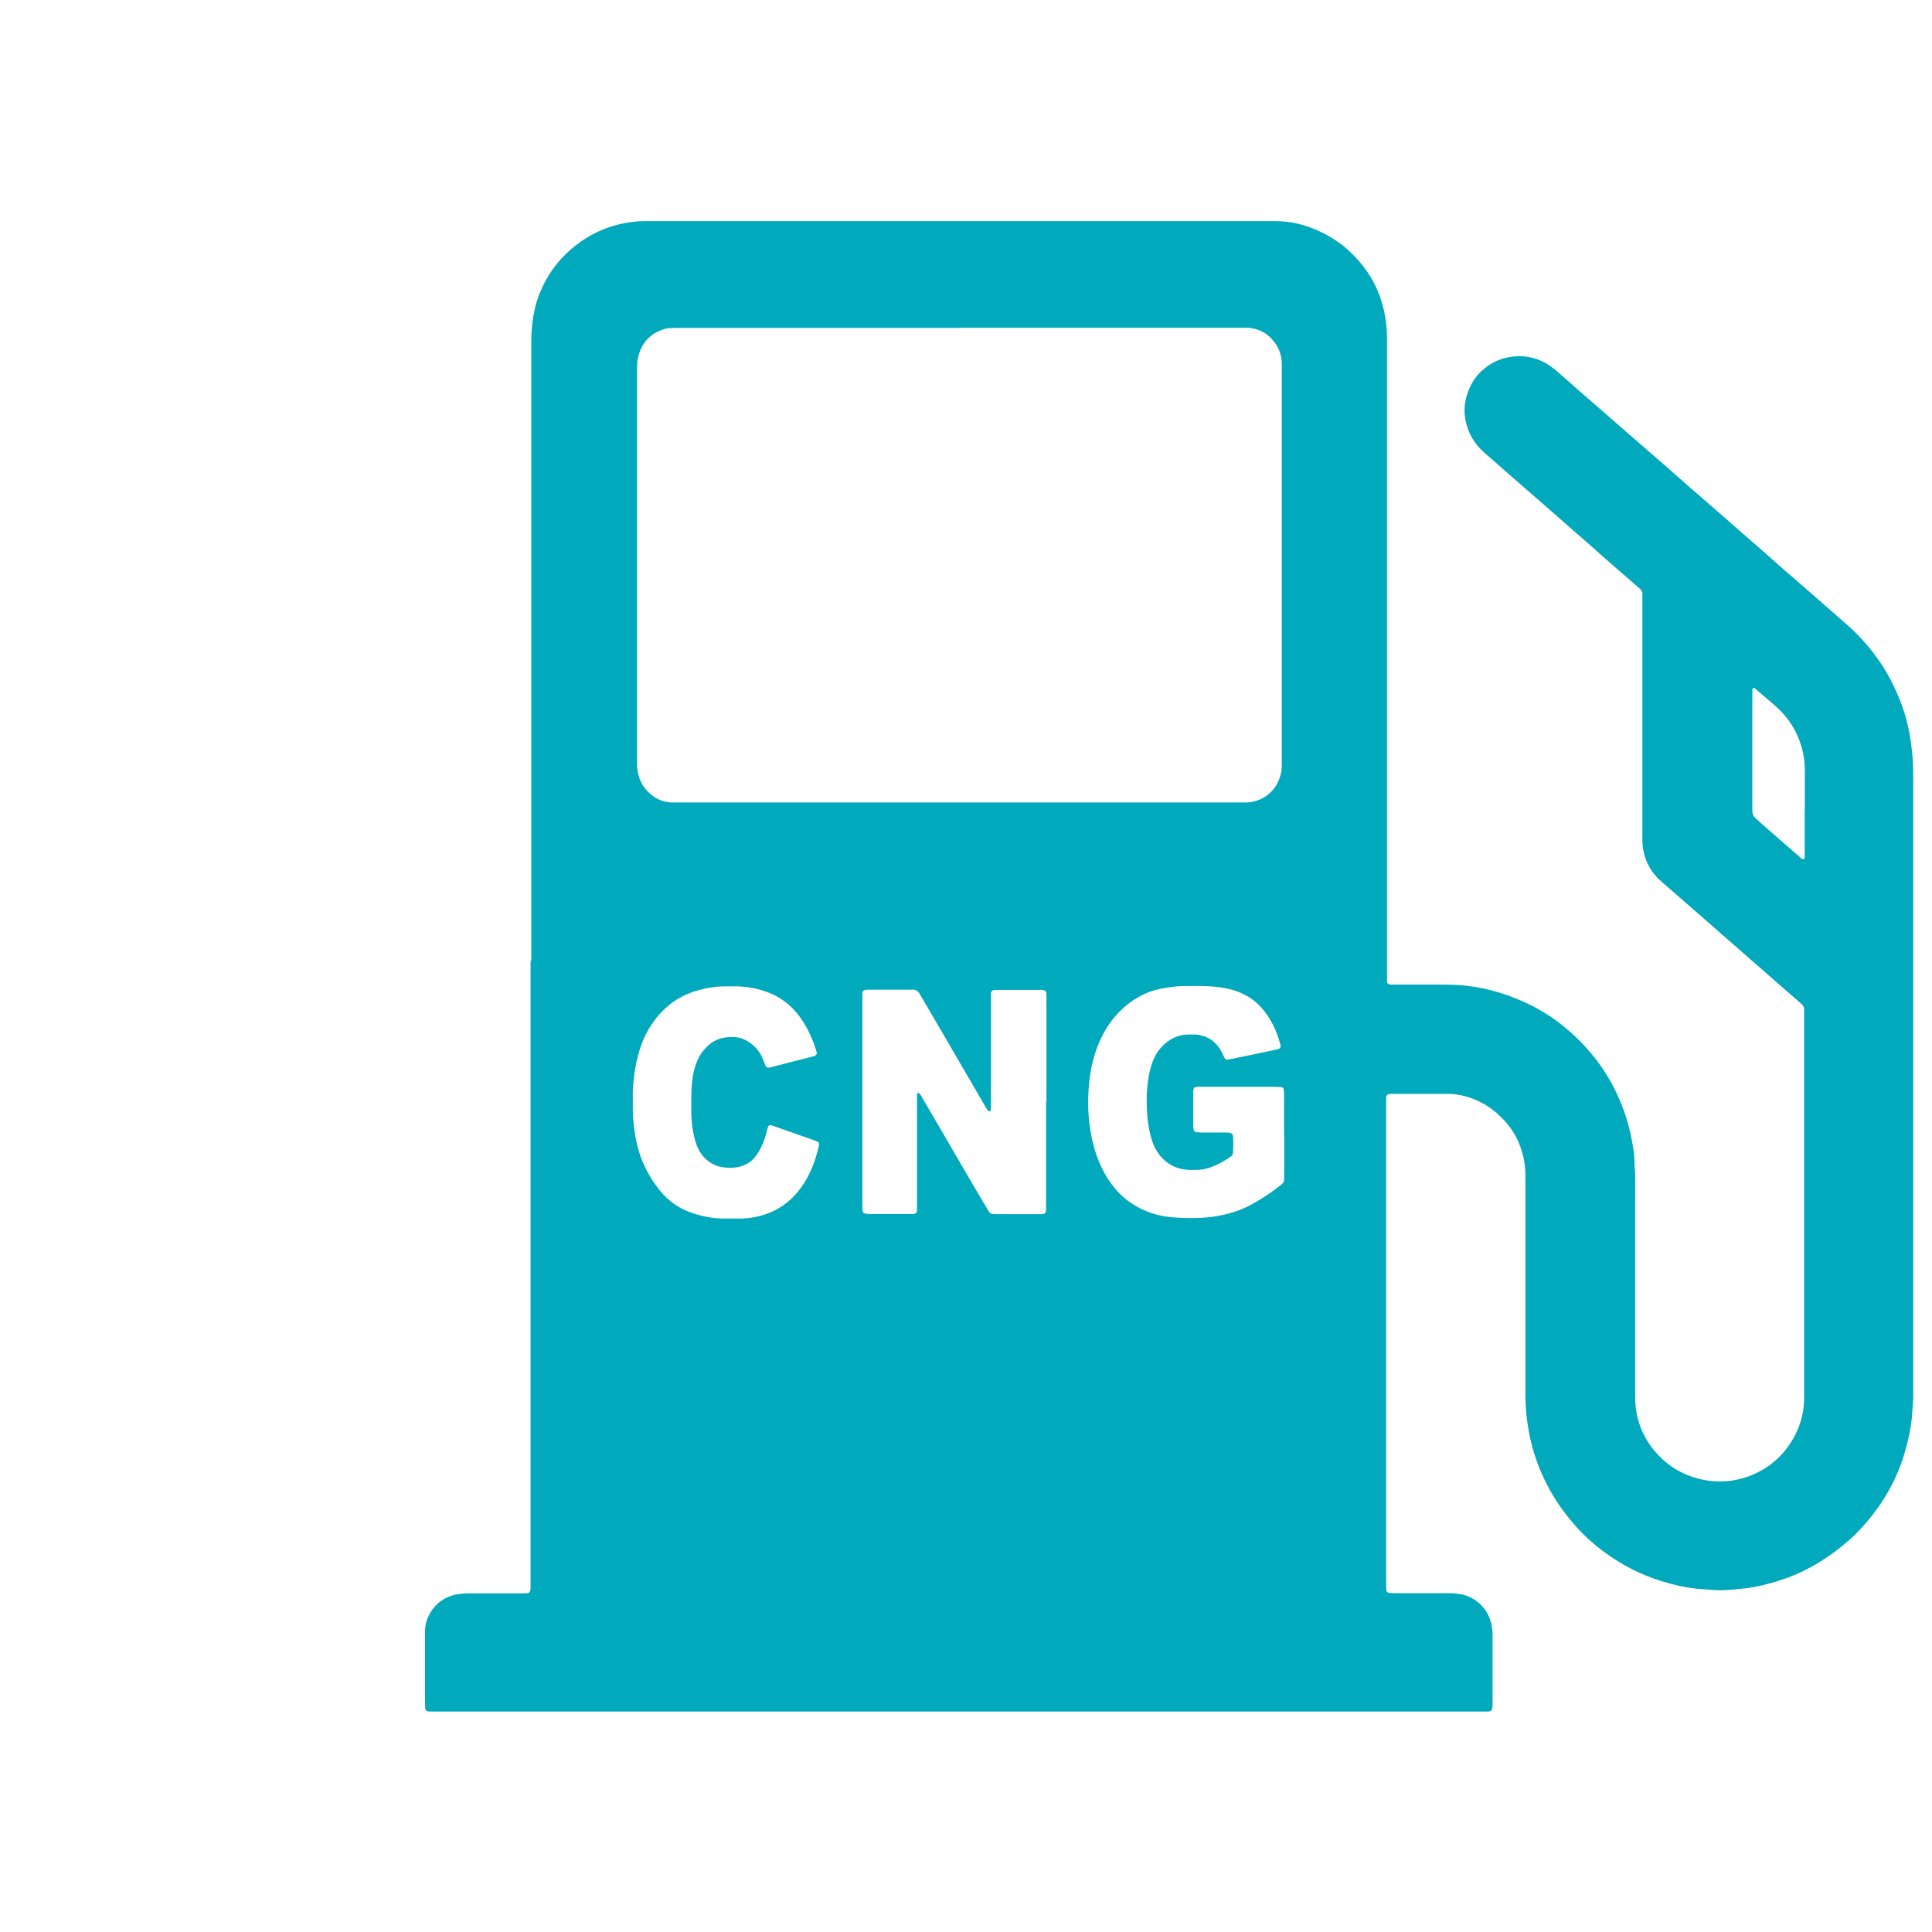
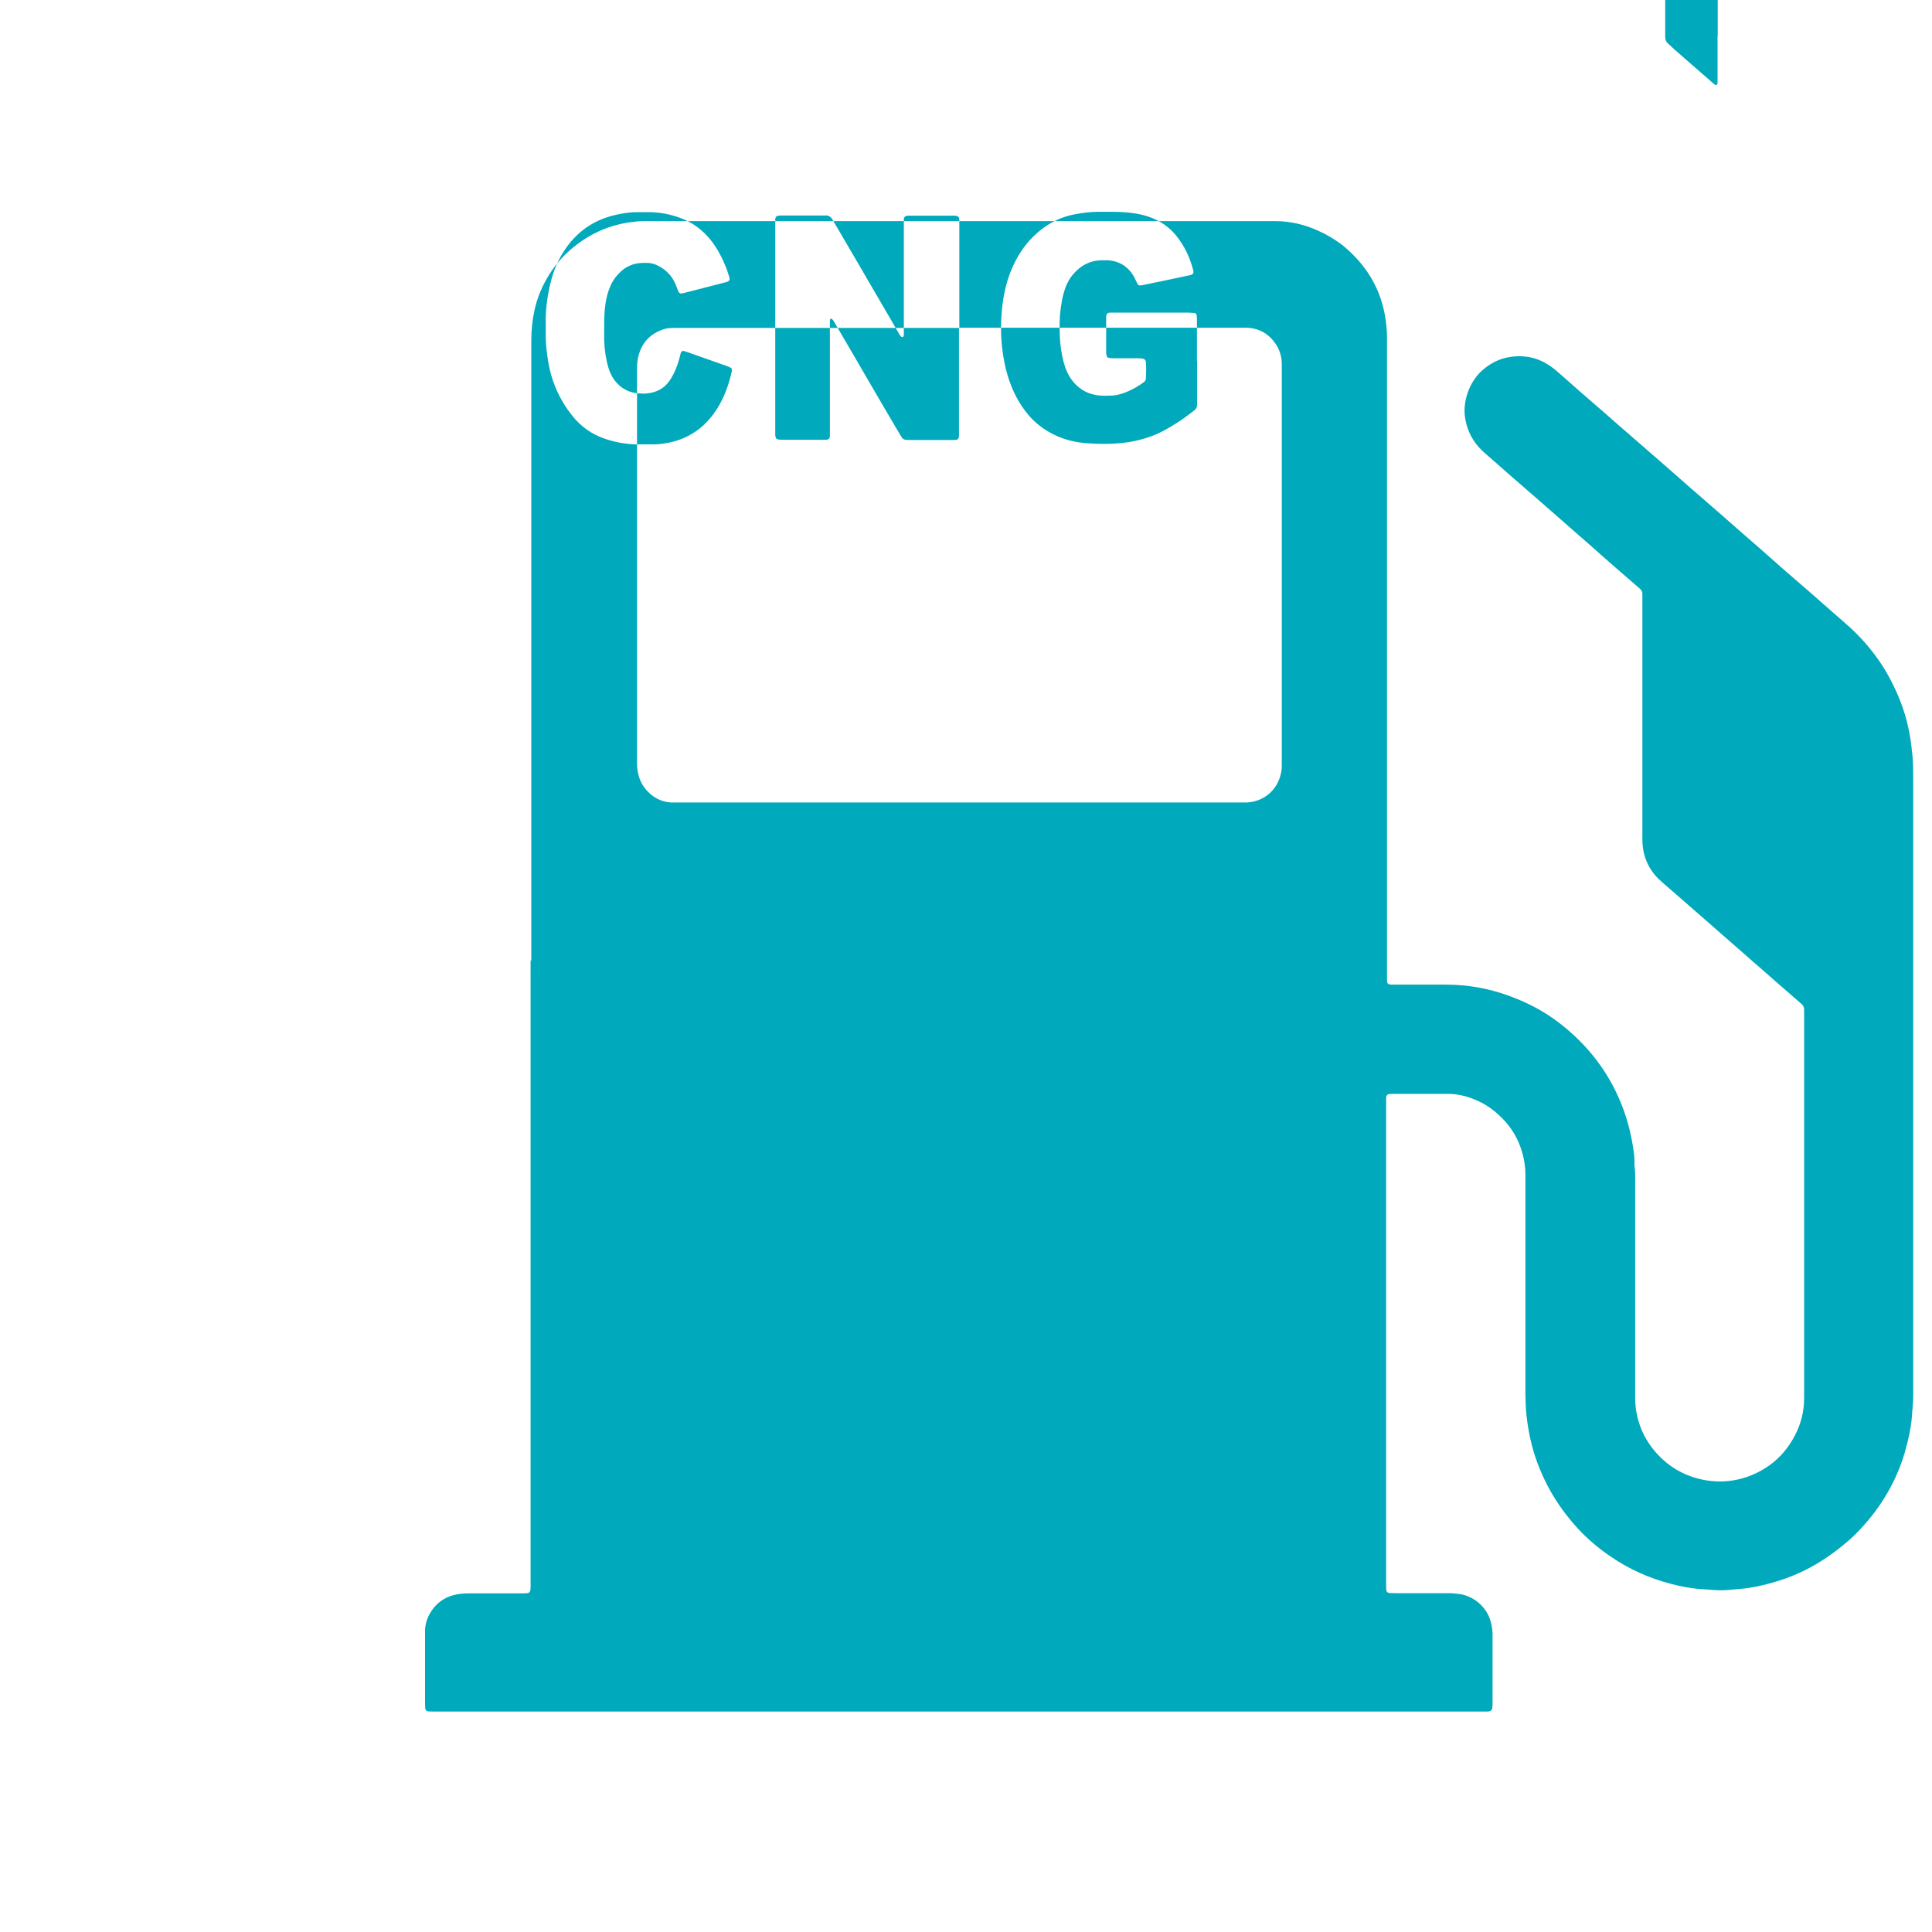
<svg xmlns="http://www.w3.org/2000/svg" id="Layer_13" data-name="Layer 13" viewBox="0 0 110 110">
  <defs>
    <style>
      .cls-1 {
        fill: #fff;
      }

      .cls-1, .cls-2 {
        stroke-width: 0px;
      }

      .cls-2 {
        fill: #00a9bb;
      }
    </style>
  </defs>
-   <rect class="cls-1" width="110" height="110" />
-   <path class="cls-2" d="m30.25,54.67c0-11.76,0-23.51,0-35.27,0-.6.06-1.19.19-1.77.07-.32.17-.64.29-.94.39-.96.97-1.8,1.76-2.48.96-.83,2.07-1.36,3.33-1.55.29-.04.58-.07.87-.07.21,0,.41,0,.62,0,11.54,0,23.08,0,34.61,0,.23,0,.46,0,.69,0,.87,0,1.69.2,2.47.56.46.2.88.46,1.29.76.03.02.06.04.09.07,1.25,1.03,2.08,2.31,2.38,3.91.08.43.13.87.13,1.31,0,2.43,0,4.87,0,7.3,0,9.64,0,19.28,0,28.92,0,.15,0,.29,0,.44,0,.13.08.19.21.2.11,0,.22,0,.33,0,.94,0,1.87,0,2.81,0,1.42,0,2.78.28,4.09.83.93.38,1.79.88,2.57,1.51,1.28,1.03,2.3,2.27,3.02,3.75.47.97.79,1.99.96,3.05.06.34.11.67.1,1.02,0,.05,0,.1,0,.15.06.42.04.85.04,1.28,0,3.83,0,7.67,0,11.5,0,.18,0,.37,0,.55.04,1.21.48,2.25,1.3,3.13.62.66,1.38,1.12,2.26,1.35.99.26,1.98.22,2.94-.14,1.18-.45,2.05-1.24,2.62-2.36.33-.65.5-1.34.5-2.08,0-.16,0-.32,0-.47,0-7.08,0-14.17,0-21.25,0-.13,0-.27,0-.4,0-.13-.05-.23-.15-.32-.03-.02-.05-.05-.08-.07-.46-.4-.92-.8-1.38-1.2-.48-.42-.95-.84-1.43-1.25-.2-.18-.4-.35-.6-.53-.59-.51-1.17-1.02-1.76-1.54-.58-.5-1.15-1.01-1.73-1.51-.28-.24-.55-.48-.83-.72-.1-.09-.2-.18-.3-.27-.62-.6-.92-1.33-.95-2.18,0-.17,0-.34,0-.51,0-4.38,0-8.76,0-13.14,0-.15,0-.29,0-.44,0-.1-.04-.19-.12-.26-.18-.16-.36-.32-.55-.48-.28-.24-.55-.48-.83-.72-.49-.42-.97-.85-1.45-1.28-.48-.42-.96-.83-1.43-1.25-.46-.4-.91-.8-1.37-1.2-.49-.42-.97-.85-1.46-1.27-.28-.24-.55-.48-.82-.72-.29-.26-.59-.51-.88-.77-.2-.17-.39-.36-.56-.58-.33-.43-.53-.92-.62-1.46-.16-.92.23-2.06.96-2.71.47-.42,1-.69,1.62-.78.83-.12,1.6.05,2.29.54.1.07.2.14.29.22.45.39.9.79,1.34,1.18.48.42.96.83,1.43,1.24.48.42.95.84,1.43,1.25.46.4.92.8,1.38,1.2.23.2.46.4.69.6.48.42.95.84,1.42,1.25.48.42.96.83,1.43,1.24.28.24.55.48.82.72.29.26.59.51.88.77.23.2.46.4.69.6.48.43.97.85,1.45,1.28.45.39.9.78,1.35,1.17.28.24.55.48.82.72.46.4.91.8,1.37,1.2.66.57,1.24,1.2,1.75,1.9.5.68.9,1.42,1.23,2.19.31.72.53,1.46.67,2.23.07.41.12.82.16,1.23.04.44.04.87.04,1.31,0,11.55,0,23.1,0,34.65,0,.18,0,.37,0,.55,0,.18-.02.36-.03.55,0,.06-.01.12-.02.18-.03.83-.21,1.64-.44,2.44-.42,1.41-1.11,2.67-2.05,3.8-.34.41-.7.8-1.11,1.16-.6.52-1.23.99-1.92,1.39-.77.45-1.59.79-2.45,1.03-.59.17-1.18.3-1.79.35-.45.04-.9.1-1.35.08-.15,0-.29-.02-.44-.03-.08,0-.17-.02-.25-.02-.68-.03-1.35-.15-2.01-.33-1.2-.32-2.32-.82-3.34-1.52-.7-.47-1.34-1.01-1.91-1.63-.61-.67-1.14-1.39-1.58-2.18-.43-.78-.77-1.6-1-2.46-.16-.59-.26-1.19-.33-1.79-.05-.5-.06-1-.06-1.49,0-3.81,0-7.62,0-11.43,0-.26,0-.51,0-.77,0-.63-.13-1.23-.37-1.81-.22-.52-.53-.98-.93-1.39-.39-.4-.82-.73-1.32-.97-.57-.27-1.16-.44-1.79-.44-.37,0-.73,0-1.1,0-.63,0-1.27,0-1.9,0-.11,0-.22,0-.33.01-.11,0-.18.08-.19.19,0,.05,0,.1,0,.15,0,.1,0,.19,0,.29,0,9.06,0,18.11,0,27.17,0,.15,0,.29.01.44,0,.09.08.16.17.17.12,0,.24.01.36.01,1.01,0,2.02,0,3.03,0,.21,0,.41.02.62.05.73.1,1.58.69,1.8,1.7.04.19.07.38.07.58,0,1.31,0,2.63,0,3.94,0,.11,0,.22-.03.33-.02.06-.06.1-.13.12-.05.01-.1.02-.14.02-.12,0-.24,0-.37,0-19.81,0-39.63,0-59.44,0-.16,0-.32,0-.47-.01-.11,0-.18-.08-.19-.18,0-.12-.01-.24-.01-.36,0-1.05,0-2.09,0-3.14,0-.28,0-.56,0-.84-.01-.52.18-.98.5-1.38.33-.41.78-.66,1.3-.76.23-.04.46-.06.69-.06.99,0,1.97,0,2.96,0,.12,0,.24,0,.36-.01.11,0,.18-.08.19-.18,0-.06.01-.12.01-.18,0-.12,0-.24,0-.37,0-11.76,0-23.51,0-35.27Zm24.37-36c-5.29,0-10.59,0-15.88,0-.19,0-.39,0-.58.01-.11,0-.22.02-.32.05-.82.25-1.32.79-1.51,1.62-.06.26-.06.53-.06.8,0,7.34,0,14.68,0,22.02,0,.11,0,.22,0,.33,0,.24.04.49.11.72.11.38.33.7.63.97.34.3.73.47,1.19.5.15,0,.29,0,.44,0,10.66,0,21.32,0,31.98,0,.12,0,.24,0,.37,0,.87-.04,1.62-.6,1.88-1.43.07-.21.11-.42.11-.65,0-.12,0-.24,0-.37,0-7.38,0-14.75,0-22.13,0-.12,0-.24,0-.37,0-.47-.14-.89-.42-1.26-.38-.51-.89-.78-1.52-.82-.18-.01-.36,0-.55,0-5.28,0-10.56,0-15.85,0Zm4.96,44.08c0-1.92,0-3.85,0-5.77,0-.11,0-.22,0-.33,0-.23-.06-.28-.28-.29-.02,0-.05,0-.07,0-.82,0-1.63,0-2.45,0-.05,0-.1,0-.15,0-.13.01-.2.08-.21.2,0,.12,0,.24,0,.36,0,1.95,0,3.89,0,5.84,0,.11,0,.22,0,.33,0,.05,0,.1-.02.14,0,.02-.03.04-.05.04-.02,0-.05,0-.07-.01-.04-.04-.08-.09-.11-.14-.15-.25-.29-.5-.44-.76-.37-.64-.75-1.28-1.12-1.92-.58-1-1.16-2-1.75-3-.16-.27-.32-.54-.48-.82-.1-.19-.24-.3-.47-.27-.01,0-.02,0-.04,0-.8,0-1.61,0-2.41,0-.06,0-.12,0-.18.01-.11.01-.17.08-.18.19,0,.12,0,.24,0,.36,0,3.88,0,7.76,0,11.65,0,.1,0,.19,0,.29,0,.05.01.1.03.14.01.05.05.09.1.1.08.02.17.03.25.03.79,0,1.58,0,2.37,0,.05,0,.1,0,.15,0,.13-.01.21-.08.21-.2,0-.11,0-.22,0-.33,0-.96,0-1.92,0-2.88,0-1.03,0-2.07,0-3.1,0-.1,0-.19,0-.29,0-.02.01-.05.02-.07,0,0,.02-.02.02-.02.02,0,.05,0,.07,0,.11.1.17.24.24.36.65,1.1,1.29,2.21,1.93,3.31.56.97,1.13,1.93,1.7,2.9.18.31.2.33.58.33.79,0,1.58,0,2.37,0,.07,0,.15,0,.22,0,.13-.01.19-.08.2-.22,0-.12,0-.24,0-.36,0-1.93,0-3.87,0-5.8Zm13.53,1.89c0-.75,0-1.51,0-2.26,0-.12,0-.24-.02-.36,0-.05-.07-.12-.12-.12-.12,0-.24-.02-.36-.02-1.39,0-2.78,0-4.16,0-.09,0-.17,0-.26,0-.18,0-.24.06-.25.24,0,.04,0,.07,0,.11,0,.62,0,1.24,0,1.86,0,.07,0,.15.02.22,0,.07.07.14.14.15.1.01.19.02.29.02.39,0,.78,0,1.17,0,.1,0,.19,0,.29,0,.06,0,.12.01.18.02.09.02.16.08.17.17.03.33.02.66,0,.98,0,.09-.07.16-.14.21-.27.19-.55.36-.85.49-.29.13-.59.23-.91.25-.24.01-.49.02-.73,0-.61-.05-1.12-.32-1.51-.79-.27-.33-.43-.7-.54-1.11-.13-.5-.2-1-.22-1.51-.02-.51-.02-1.02.05-1.53.04-.3.09-.6.17-.89.11-.39.27-.76.54-1.07.41-.49.93-.78,1.58-.8.15,0,.29,0,.44,0,.55.05,1,.29,1.32.74.1.14.18.29.25.45.03.07.06.13.1.19.02.03.06.05.09.05.05,0,.1,0,.14-.01.89-.18,1.79-.37,2.68-.56.05,0,.09-.03.14-.04.08-.03.12-.09.11-.17,0-.04-.01-.07-.02-.11-.18-.69-.48-1.33-.92-1.89-.41-.52-.93-.89-1.55-1.11-.53-.19-1.09-.26-1.65-.29-.44-.02-.88-.01-1.31-.01-.44,0-.87.06-1.3.14-.92.17-1.69.61-2.35,1.25-.55.53-.95,1.17-1.25,1.87-.38.9-.54,1.84-.59,2.81-.03.53-.02,1.07.04,1.6.06.56.16,1.11.32,1.65.25.82.62,1.58,1.18,2.24.42.5.94.88,1.53,1.16.59.28,1.22.42,1.87.46.75.05,1.51.05,2.26-.06.71-.11,1.38-.31,2.01-.64.56-.3,1.09-.64,1.59-1.03.36-.28.35-.25.35-.7,0-.75,0-1.51,0-2.26Zm-33.75-1.86c0-.46,0-.92.07-1.38.05-.33.12-.65.25-.95.14-.37.37-.68.67-.95.19-.17.42-.29.66-.37.26-.08.53-.09.79-.08.27,0,.53.09.76.23.35.21.63.5.81.87.07.14.12.29.18.44.02.04.03.09.06.13.03.04.07.07.12.07.06,0,.12-.01.18-.03.78-.2,1.55-.4,2.33-.6.04,0,.07-.02.11-.03.13-.04.18-.13.14-.25-.05-.17-.11-.35-.17-.52-.23-.58-.51-1.13-.9-1.62-.47-.58-1.05-1.01-1.75-1.26-.55-.2-1.12-.31-1.71-.32-.23,0-.46,0-.69,0-.5,0-.99.08-1.48.21-1.25.34-2.18,1.09-2.84,2.2-.28.47-.48.98-.62,1.52-.18.69-.28,1.38-.3,2.09,0,.33,0,.66,0,.99,0,.5.06.99.14,1.49.19,1.16.65,2.18,1.38,3.1.48.6,1.09,1.04,1.82,1.29.57.2,1.15.31,1.75.33.35,0,.71,0,1.06,0,.28,0,.56-.04.83-.09.67-.13,1.27-.4,1.81-.83.38-.31.69-.68.96-1.09.42-.67.68-1.4.85-2.16,0-.02,0-.05,0-.07,0-.05-.02-.1-.06-.12-.06-.03-.13-.06-.2-.09-.75-.26-1.49-.53-2.24-.79-.07-.02-.14-.05-.21-.07-.1-.03-.17.01-.2.11-.04.13-.06.26-.1.39-.12.41-.28.8-.52,1.16-.31.47-.77.7-1.31.75-.14.02-.29.01-.44,0-.58-.03-1.05-.29-1.4-.75-.17-.23-.28-.48-.36-.75-.14-.49-.21-1-.23-1.51,0-.22,0-.44,0-.66Zm63.4-16.69h0c0-.74,0-1.48,0-2.23,0-.28-.02-.56-.07-.83-.1-.57-.3-1.1-.58-1.6-.3-.52-.7-.96-1.16-1.35-.15-.13-.29-.26-.44-.38-.2-.17-.41-.35-.61-.52-.04-.03-.11,0-.12.04,0,.11-.01.22-.01.33,0,2.13,0,4.26,0,6.39,0,.07,0,.15,0,.22,0,.17.05.31.18.42.12.1.23.21.35.32.32.28.64.56.96.84.26.22.51.45.77.67.18.16.37.32.55.48.03.02.07.03.1.03.03,0,.07-.06.07-.12,0-.11,0-.22,0-.33,0-.79,0-1.58,0-2.37Z" />
+   <path class="cls-2" d="m30.25,54.67c0-11.76,0-23.51,0-35.27,0-.6.06-1.19.19-1.77.07-.32.17-.64.29-.94.39-.96.97-1.8,1.76-2.48.96-.83,2.07-1.36,3.33-1.55.29-.04.58-.07.87-.07.21,0,.41,0,.62,0,11.54,0,23.08,0,34.61,0,.23,0,.46,0,.69,0,.87,0,1.69.2,2.47.56.46.2.88.46,1.29.76.03.02.06.04.09.07,1.25,1.03,2.08,2.31,2.38,3.91.08.43.13.87.13,1.31,0,2.43,0,4.87,0,7.3,0,9.64,0,19.28,0,28.92,0,.15,0,.29,0,.44,0,.13.08.19.21.2.11,0,.22,0,.33,0,.94,0,1.87,0,2.81,0,1.42,0,2.78.28,4.09.83.93.38,1.79.88,2.57,1.51,1.28,1.03,2.3,2.27,3.02,3.75.47.97.79,1.99.96,3.05.06.34.11.67.1,1.02,0,.05,0,.1,0,.15.06.42.04.85.04,1.28,0,3.83,0,7.67,0,11.5,0,.18,0,.37,0,.55.04,1.21.48,2.25,1.3,3.13.62.66,1.38,1.12,2.26,1.35.99.26,1.98.22,2.94-.14,1.18-.45,2.05-1.24,2.62-2.36.33-.65.5-1.34.5-2.08,0-.16,0-.32,0-.47,0-7.08,0-14.17,0-21.25,0-.13,0-.27,0-.4,0-.13-.05-.23-.15-.32-.03-.02-.05-.05-.08-.07-.46-.4-.92-.8-1.38-1.2-.48-.42-.95-.84-1.43-1.25-.2-.18-.4-.35-.6-.53-.59-.51-1.17-1.02-1.76-1.54-.58-.5-1.15-1.01-1.73-1.51-.28-.24-.55-.48-.83-.72-.1-.09-.2-.18-.3-.27-.62-.6-.92-1.33-.95-2.18,0-.17,0-.34,0-.51,0-4.38,0-8.76,0-13.14,0-.15,0-.29,0-.44,0-.1-.04-.19-.12-.26-.18-.16-.36-.32-.55-.48-.28-.24-.55-.48-.83-.72-.49-.42-.97-.85-1.45-1.28-.48-.42-.96-.83-1.43-1.25-.46-.4-.91-.8-1.37-1.2-.49-.42-.97-.85-1.46-1.27-.28-.24-.55-.48-.82-.72-.29-.26-.59-.51-.88-.77-.2-.17-.39-.36-.56-.58-.33-.43-.53-.92-.62-1.46-.16-.92.23-2.06.96-2.71.47-.42,1-.69,1.62-.78.83-.12,1.6.05,2.29.54.1.07.2.14.29.22.45.39.9.79,1.34,1.18.48.42.96.83,1.43,1.24.48.42.95.84,1.43,1.25.46.4.92.8,1.38,1.2.23.2.46.4.69.6.48.42.95.84,1.42,1.25.48.42.96.83,1.43,1.24.28.24.55.48.82.72.29.26.59.51.88.77.23.2.46.4.69.6.48.43.97.85,1.45,1.28.45.39.9.78,1.35,1.17.28.24.55.48.82.72.46.4.91.8,1.37,1.2.66.57,1.24,1.2,1.75,1.9.5.68.9,1.42,1.23,2.19.31.72.53,1.46.67,2.23.07.41.12.82.16,1.23.04.44.04.87.04,1.31,0,11.55,0,23.1,0,34.65,0,.18,0,.37,0,.55,0,.18-.02.36-.03.55,0,.06-.01.12-.02.18-.03.83-.21,1.64-.44,2.44-.42,1.41-1.11,2.67-2.05,3.8-.34.41-.7.8-1.11,1.16-.6.52-1.23.99-1.92,1.39-.77.45-1.59.79-2.45,1.03-.59.17-1.18.3-1.79.35-.45.04-.9.1-1.35.08-.15,0-.29-.02-.44-.03-.08,0-.17-.02-.25-.02-.68-.03-1.35-.15-2.01-.33-1.2-.32-2.32-.82-3.34-1.52-.7-.47-1.34-1.01-1.91-1.63-.61-.67-1.14-1.39-1.58-2.18-.43-.78-.77-1.6-1-2.46-.16-.59-.26-1.19-.33-1.79-.05-.5-.06-1-.06-1.49,0-3.81,0-7.62,0-11.43,0-.26,0-.51,0-.77,0-.63-.13-1.23-.37-1.81-.22-.52-.53-.98-.93-1.39-.39-.4-.82-.73-1.32-.97-.57-.27-1.16-.44-1.79-.44-.37,0-.73,0-1.1,0-.63,0-1.27,0-1.9,0-.11,0-.22,0-.33.01-.11,0-.18.08-.19.19,0,.05,0,.1,0,.15,0,.1,0,.19,0,.29,0,9.06,0,18.11,0,27.17,0,.15,0,.29.01.44,0,.09.08.16.17.17.12,0,.24.01.36.01,1.01,0,2.02,0,3.03,0,.21,0,.41.02.62.05.73.1,1.58.69,1.8,1.7.04.19.07.38.07.58,0,1.31,0,2.63,0,3.94,0,.11,0,.22-.03.33-.02.06-.06.1-.13.12-.05.01-.1.02-.14.02-.12,0-.24,0-.37,0-19.81,0-39.63,0-59.44,0-.16,0-.32,0-.47-.01-.11,0-.18-.08-.19-.18,0-.12-.01-.24-.01-.36,0-1.05,0-2.09,0-3.14,0-.28,0-.56,0-.84-.01-.52.18-.98.5-1.38.33-.41.78-.66,1.3-.76.23-.04.46-.06.69-.06.99,0,1.97,0,2.96,0,.12,0,.24,0,.36-.01.11,0,.18-.08.19-.18,0-.06.01-.12.01-.18,0-.12,0-.24,0-.37,0-11.76,0-23.51,0-35.27Zm24.37-36c-5.29,0-10.59,0-15.88,0-.19,0-.39,0-.58.01-.11,0-.22.02-.32.05-.82.25-1.32.79-1.51,1.62-.06.26-.06.53-.06.8,0,7.34,0,14.68,0,22.02,0,.11,0,.22,0,.33,0,.24.04.49.11.72.11.38.33.7.63.97.34.3.73.47,1.19.5.15,0,.29,0,.44,0,10.66,0,21.32,0,31.98,0,.12,0,.24,0,.37,0,.87-.04,1.62-.6,1.88-1.43.07-.21.11-.42.11-.65,0-.12,0-.24,0-.37,0-7.38,0-14.75,0-22.13,0-.12,0-.24,0-.37,0-.47-.14-.89-.42-1.26-.38-.51-.89-.78-1.52-.82-.18-.01-.36,0-.55,0-5.28,0-10.56,0-15.85,0Zc0-1.92,0-3.85,0-5.77,0-.11,0-.22,0-.33,0-.23-.06-.28-.28-.29-.02,0-.05,0-.07,0-.82,0-1.63,0-2.45,0-.05,0-.1,0-.15,0-.13.01-.2.08-.21.2,0,.12,0,.24,0,.36,0,1.95,0,3.89,0,5.84,0,.11,0,.22,0,.33,0,.05,0,.1-.02.14,0,.02-.03.04-.05.04-.02,0-.05,0-.07-.01-.04-.04-.08-.09-.11-.14-.15-.25-.29-.5-.44-.76-.37-.64-.75-1.28-1.12-1.92-.58-1-1.16-2-1.75-3-.16-.27-.32-.54-.48-.82-.1-.19-.24-.3-.47-.27-.01,0-.02,0-.04,0-.8,0-1.61,0-2.41,0-.06,0-.12,0-.18.01-.11.01-.17.08-.18.19,0,.12,0,.24,0,.36,0,3.88,0,7.76,0,11.65,0,.1,0,.19,0,.29,0,.05.01.1.03.14.01.05.05.09.1.1.08.02.17.03.25.03.79,0,1.58,0,2.37,0,.05,0,.1,0,.15,0,.13-.01.21-.08.21-.2,0-.11,0-.22,0-.33,0-.96,0-1.92,0-2.88,0-1.03,0-2.07,0-3.1,0-.1,0-.19,0-.29,0-.02.01-.05.02-.07,0,0,.02-.02.02-.02.02,0,.05,0,.07,0,.11.1.17.24.24.36.65,1.1,1.29,2.21,1.93,3.31.56.97,1.13,1.93,1.7,2.9.18.31.2.33.58.33.79,0,1.58,0,2.37,0,.07,0,.15,0,.22,0,.13-.01.19-.08.2-.22,0-.12,0-.24,0-.36,0-1.93,0-3.87,0-5.8Zm13.53,1.89c0-.75,0-1.51,0-2.26,0-.12,0-.24-.02-.36,0-.05-.07-.12-.12-.12-.12,0-.24-.02-.36-.02-1.39,0-2.78,0-4.16,0-.09,0-.17,0-.26,0-.18,0-.24.06-.25.24,0,.04,0,.07,0,.11,0,.62,0,1.24,0,1.86,0,.07,0,.15.02.22,0,.07.07.14.14.15.1.01.19.02.29.02.39,0,.78,0,1.17,0,.1,0,.19,0,.29,0,.06,0,.12.01.18.02.09.02.16.08.17.17.03.33.02.66,0,.98,0,.09-.07.16-.14.21-.27.19-.55.36-.85.49-.29.13-.59.23-.91.25-.24.01-.49.02-.73,0-.61-.05-1.12-.32-1.51-.79-.27-.33-.43-.7-.54-1.11-.13-.5-.2-1-.22-1.51-.02-.51-.02-1.02.05-1.53.04-.3.09-.6.17-.89.11-.39.27-.76.54-1.07.41-.49.93-.78,1.58-.8.15,0,.29,0,.44,0,.55.05,1,.29,1.32.74.1.14.18.29.25.45.03.07.06.13.1.19.02.03.06.05.09.05.05,0,.1,0,.14-.01.89-.18,1.79-.37,2.68-.56.05,0,.09-.03.14-.04.08-.03.12-.09.11-.17,0-.04-.01-.07-.02-.11-.18-.69-.48-1.33-.92-1.89-.41-.52-.93-.89-1.55-1.11-.53-.19-1.09-.26-1.65-.29-.44-.02-.88-.01-1.31-.01-.44,0-.87.06-1.3.14-.92.17-1.69.61-2.35,1.25-.55.53-.95,1.17-1.25,1.87-.38.9-.54,1.84-.59,2.81-.03.53-.02,1.07.04,1.6.06.56.16,1.11.32,1.65.25.82.62,1.58,1.18,2.24.42.5.94.88,1.53,1.16.59.28,1.22.42,1.87.46.75.05,1.51.05,2.26-.06.71-.11,1.38-.31,2.01-.64.56-.3,1.09-.64,1.59-1.03.36-.28.35-.25.35-.7,0-.75,0-1.51,0-2.26Zm-33.75-1.86c0-.46,0-.92.07-1.38.05-.33.12-.65.25-.95.14-.37.37-.68.67-.95.19-.17.42-.29.66-.37.26-.08.53-.09.79-.08.27,0,.53.09.76.23.35.21.63.5.81.87.07.14.12.29.18.44.02.04.03.09.06.13.03.04.07.07.12.07.06,0,.12-.01.18-.03.78-.2,1.55-.4,2.33-.6.04,0,.07-.02.11-.03.13-.04.18-.13.14-.25-.05-.17-.11-.35-.17-.52-.23-.58-.51-1.13-.9-1.62-.47-.58-1.05-1.01-1.75-1.26-.55-.2-1.12-.31-1.71-.32-.23,0-.46,0-.69,0-.5,0-.99.08-1.48.21-1.25.34-2.18,1.09-2.84,2.2-.28.47-.48.98-.62,1.52-.18.69-.28,1.38-.3,2.09,0,.33,0,.66,0,.99,0,.5.06.99.14,1.49.19,1.16.65,2.18,1.38,3.1.48.6,1.09,1.04,1.82,1.29.57.2,1.15.31,1.75.33.35,0,.71,0,1.06,0,.28,0,.56-.04.83-.09.67-.13,1.27-.4,1.81-.83.38-.31.69-.68.96-1.09.42-.67.68-1.4.85-2.16,0-.02,0-.05,0-.07,0-.05-.02-.1-.06-.12-.06-.03-.13-.06-.2-.09-.75-.26-1.49-.53-2.24-.79-.07-.02-.14-.05-.21-.07-.1-.03-.17.01-.2.11-.04.13-.06.26-.1.39-.12.41-.28.8-.52,1.16-.31.47-.77.7-1.31.75-.14.02-.29.01-.44,0-.58-.03-1.05-.29-1.4-.75-.17-.23-.28-.48-.36-.75-.14-.49-.21-1-.23-1.51,0-.22,0-.44,0-.66Zm63.4-16.69h0c0-.74,0-1.48,0-2.23,0-.28-.02-.56-.07-.83-.1-.57-.3-1.1-.58-1.6-.3-.52-.7-.96-1.16-1.35-.15-.13-.29-.26-.44-.38-.2-.17-.41-.35-.61-.52-.04-.03-.11,0-.12.04,0,.11-.01.22-.01.33,0,2.13,0,4.26,0,6.39,0,.07,0,.15,0,.22,0,.17.05.31.18.42.12.1.23.21.35.32.32.28.64.56.96.84.26.22.51.45.77.67.18.16.37.32.55.48.03.02.07.03.1.03.03,0,.07-.06.07-.12,0-.11,0-.22,0-.33,0-.79,0-1.58,0-2.37Z" />
</svg>